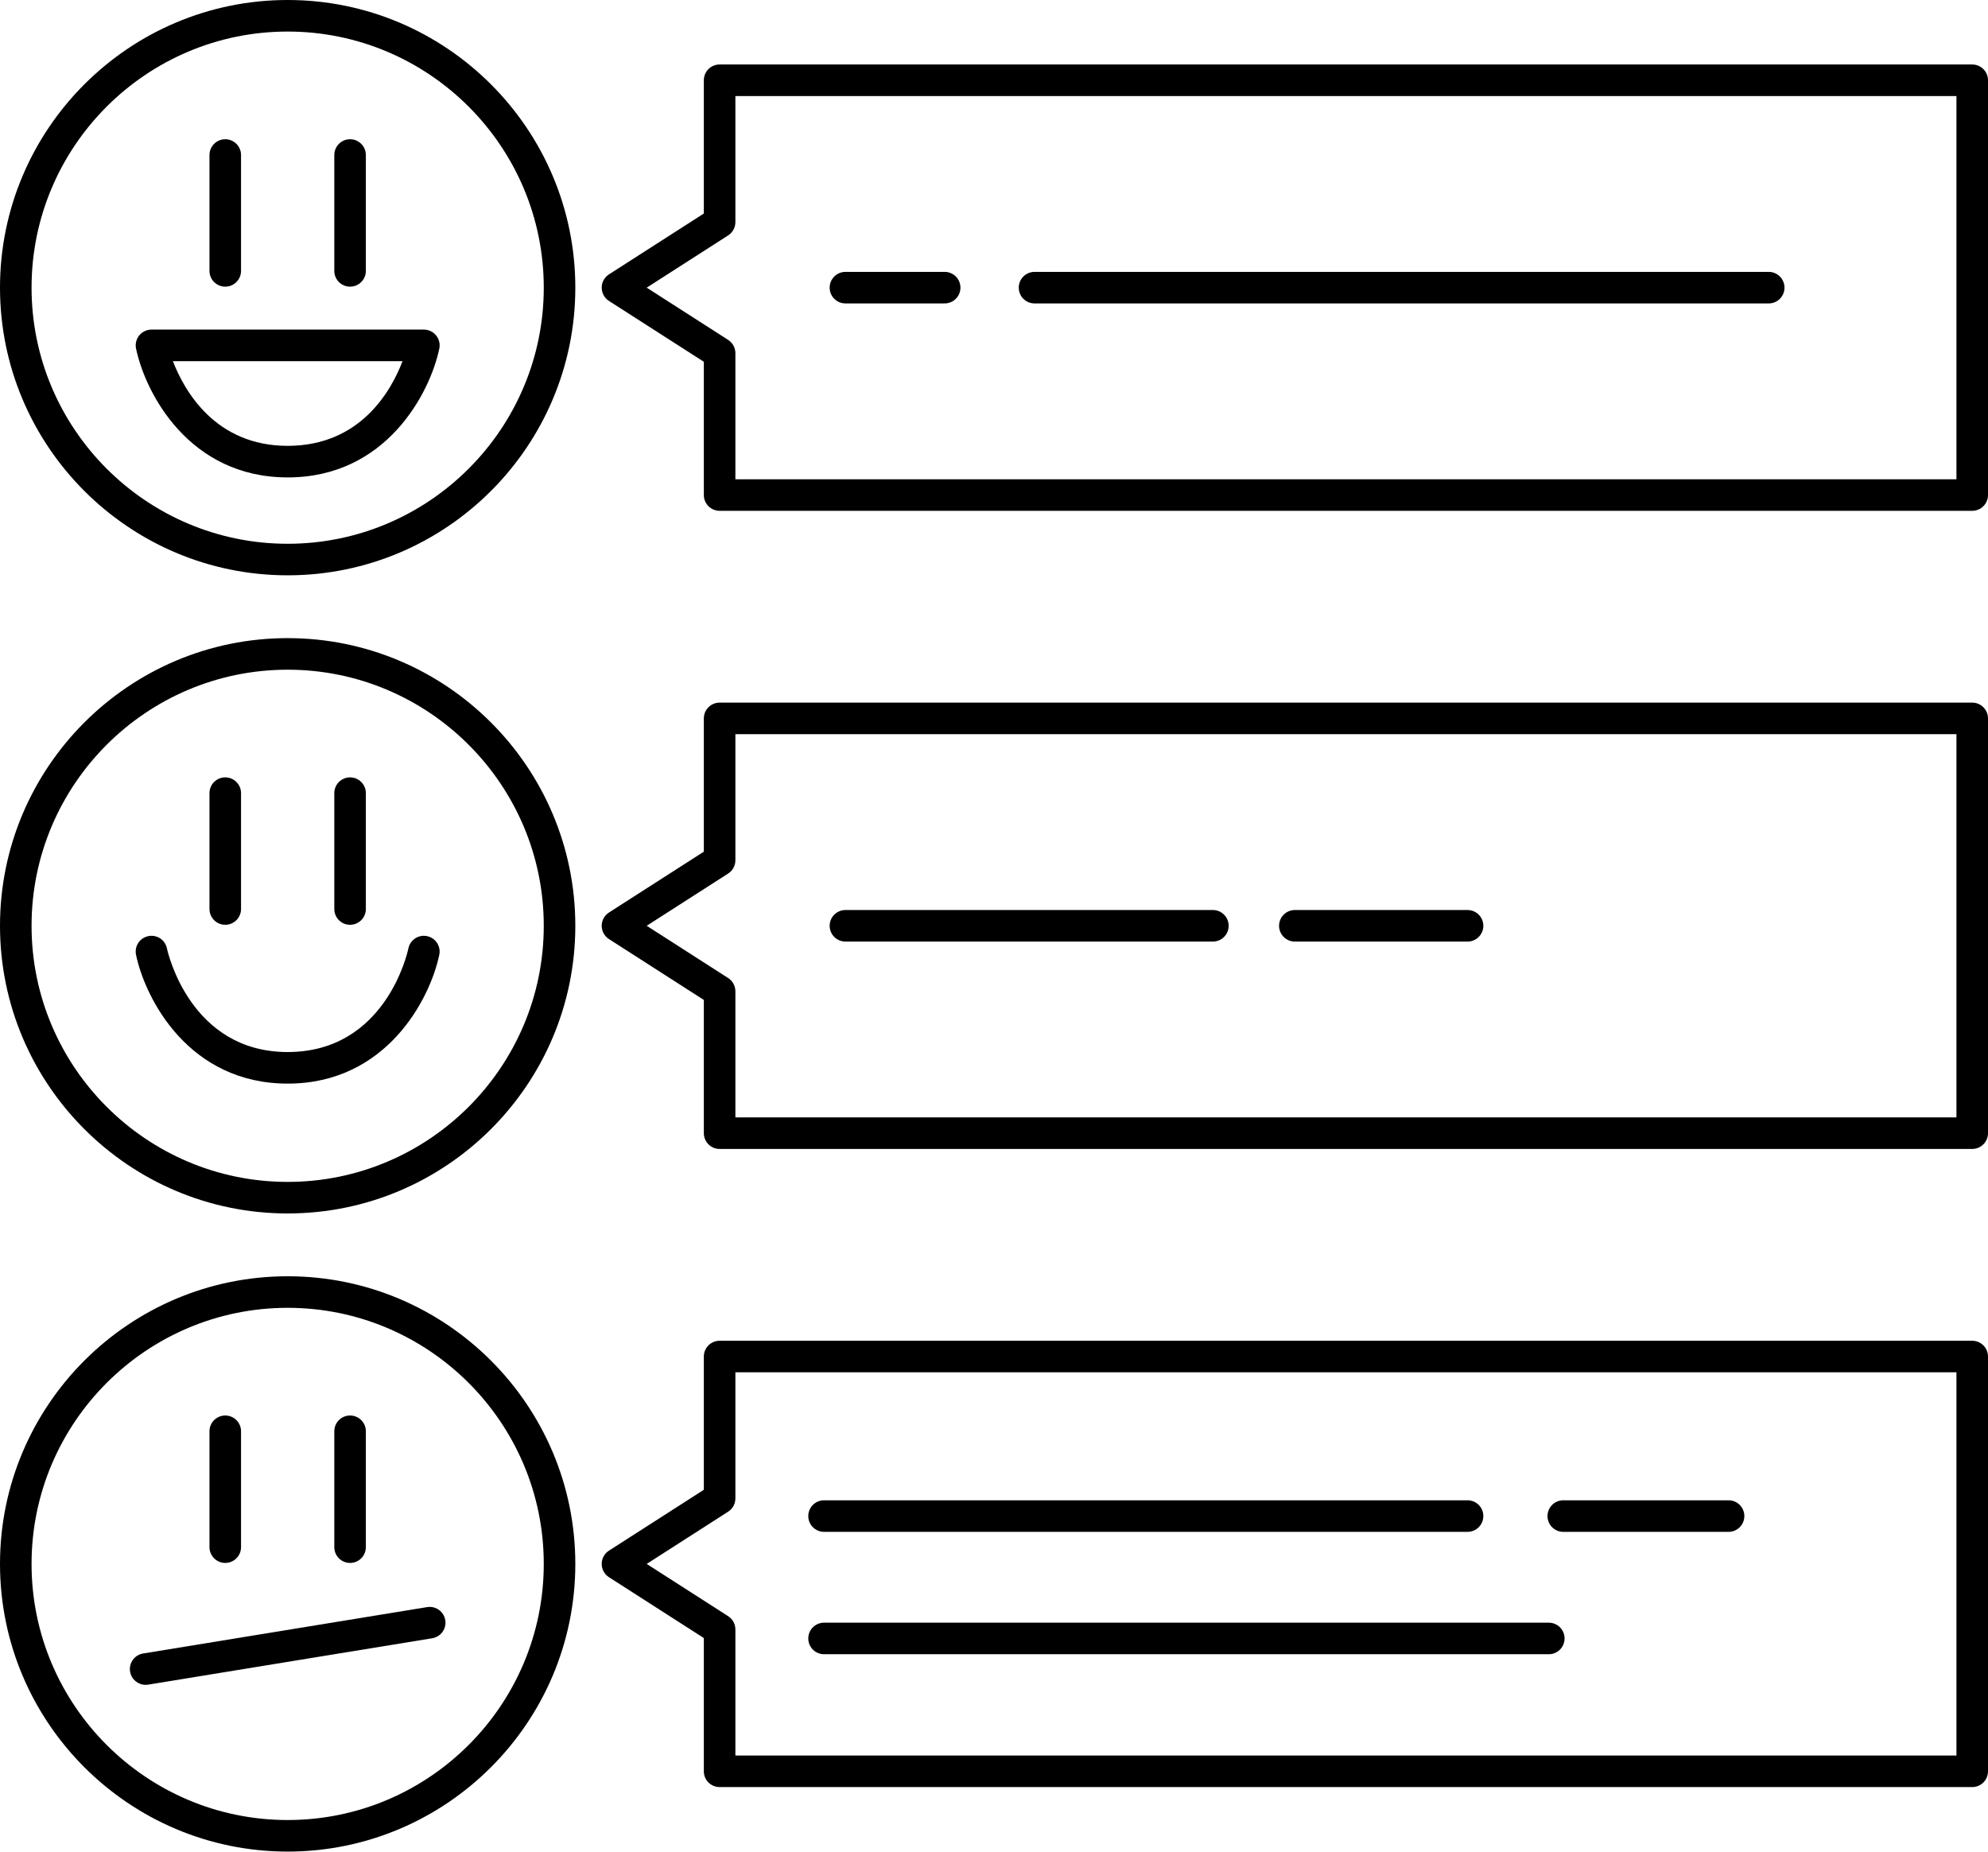
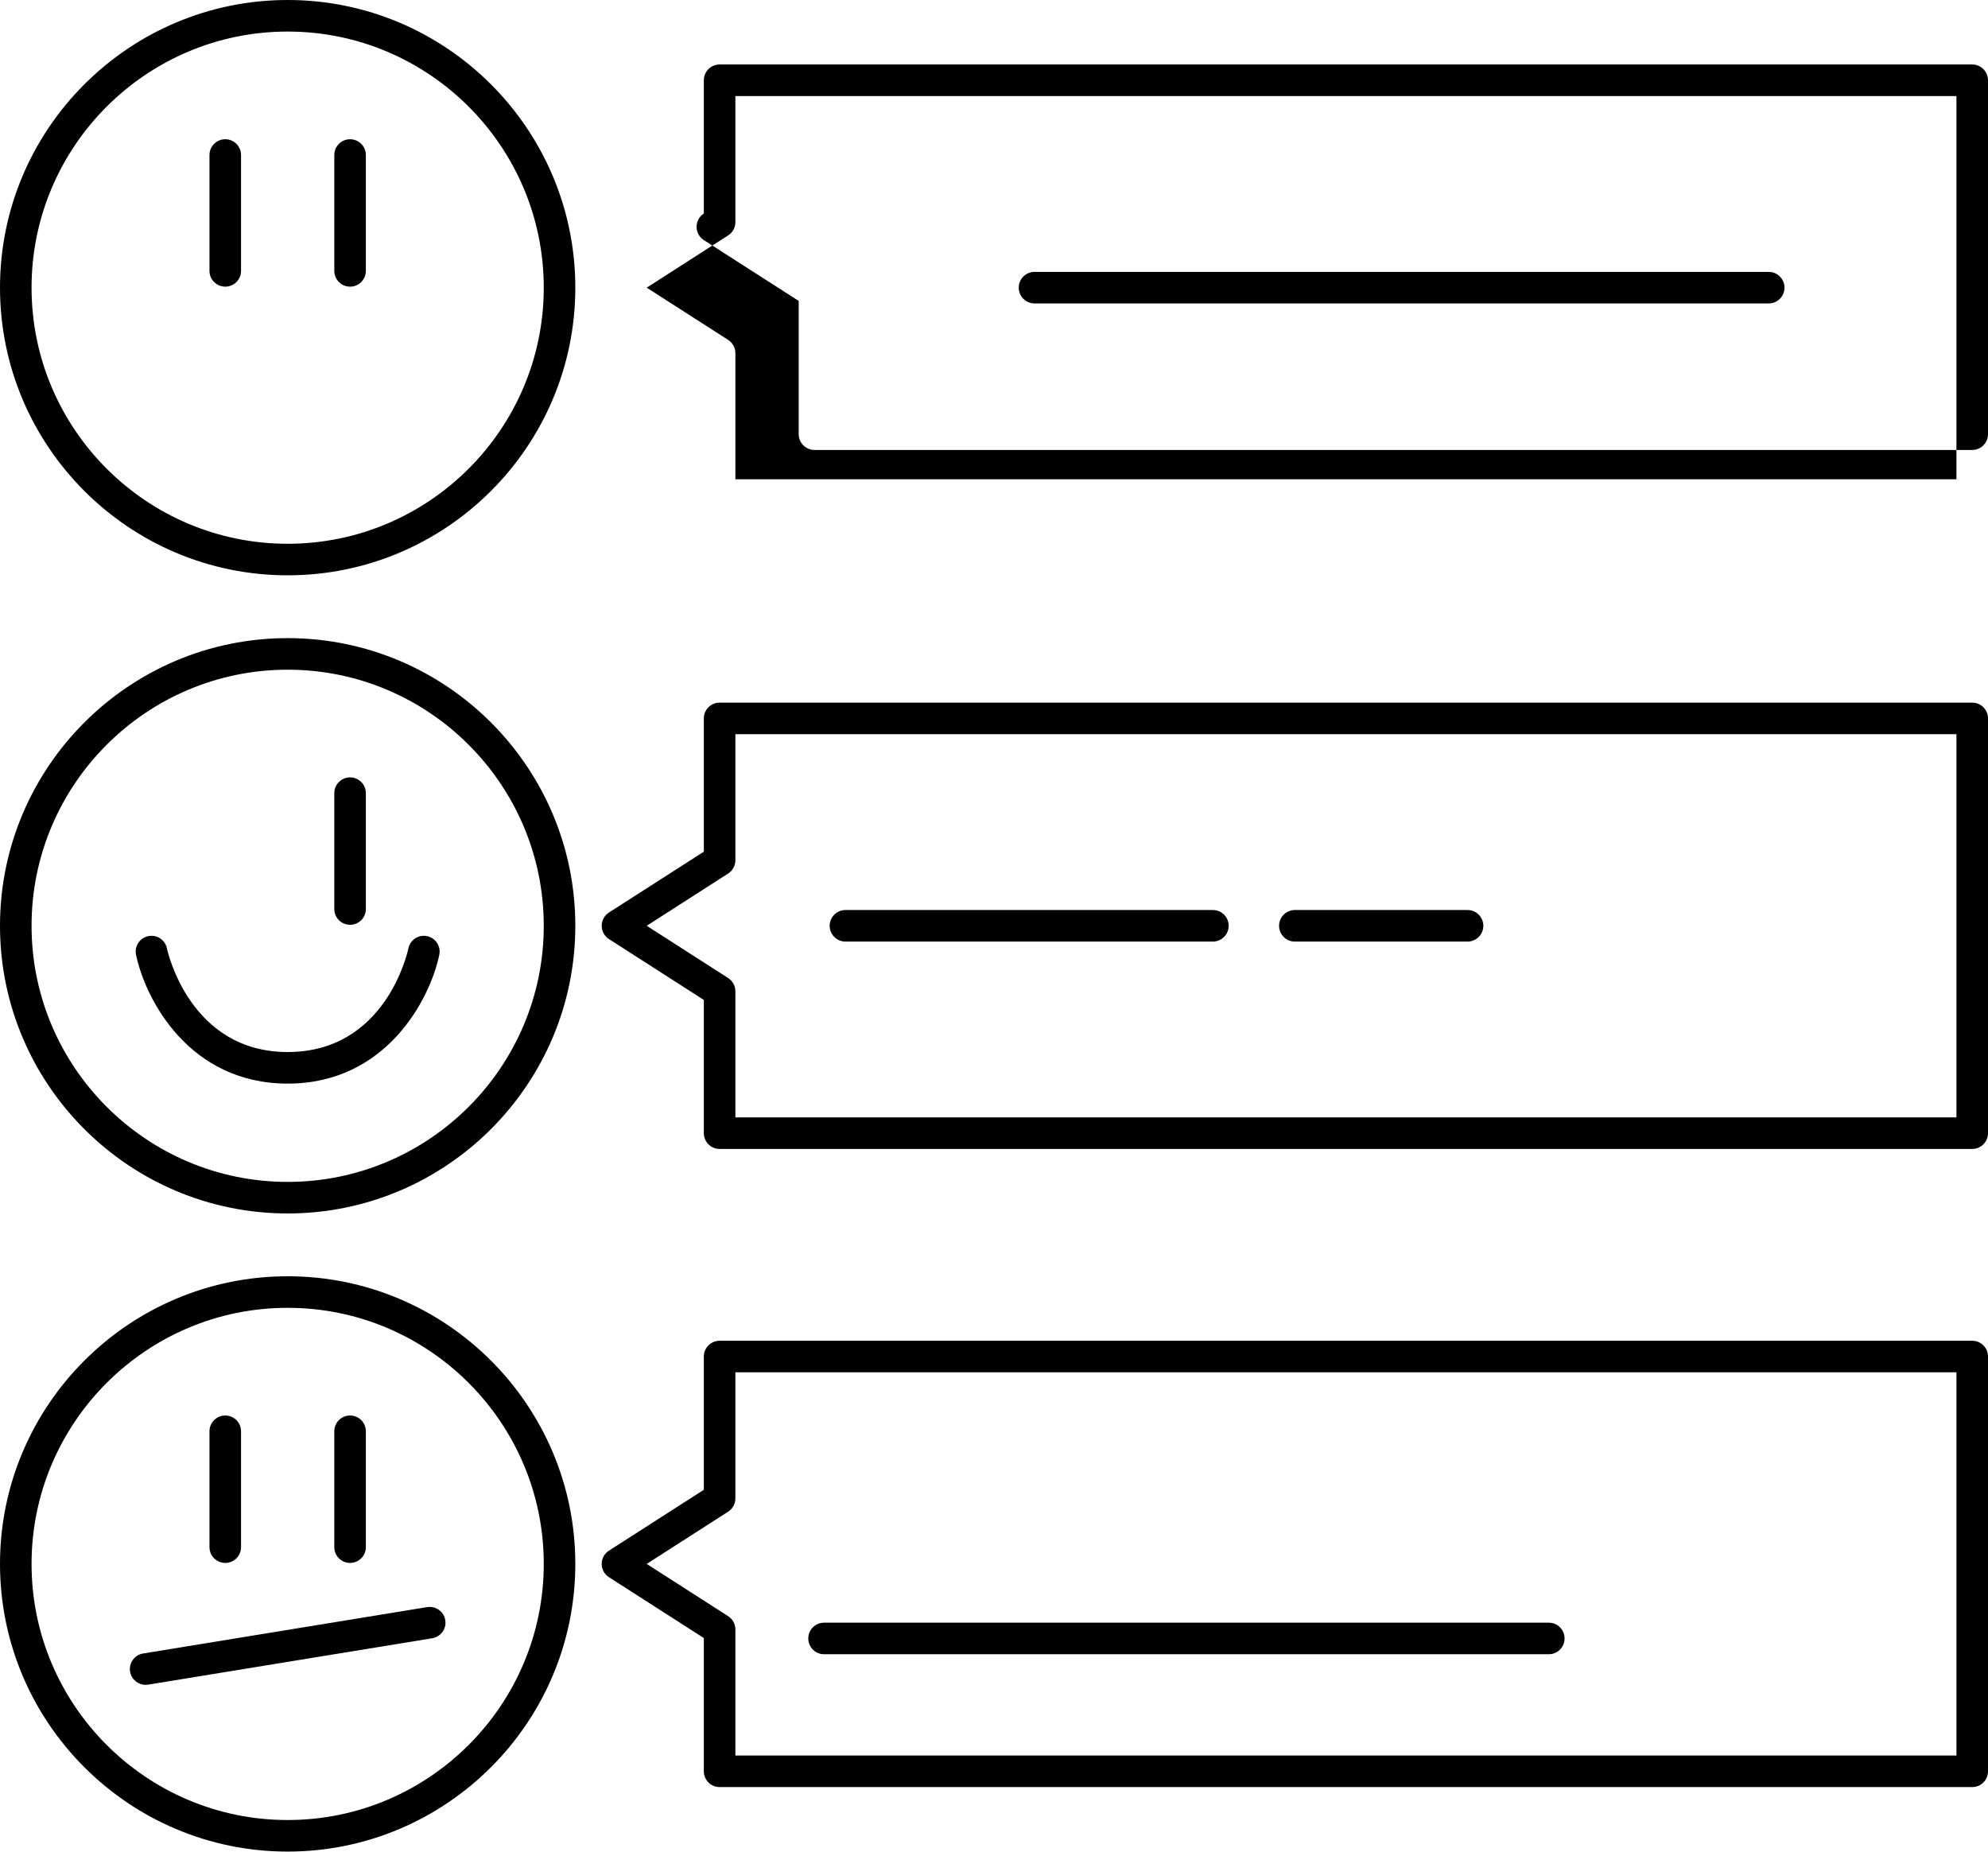
<svg xmlns="http://www.w3.org/2000/svg" height="117.4" preserveAspectRatio="xMidYMid meet" version="1.0" viewBox="0.0 0.0 126.0 117.4" width="126.0" zoomAndPan="magnify">
  <g id="change1_1">
    <path d="M18.232,40.445C8.179,40.445,0,48.625,0,58.678C0,68.731,8.179,76.91,18.232,76.91s18.232-8.179,18.232-18.232 C36.465,48.625,28.286,40.445,18.232,40.445z M18.232,74.91C9.282,74.91,2,67.628,2,58.678c0-8.951,7.282-16.232,16.232-16.232 s16.232,7.282,16.232,16.232C34.465,67.628,27.183,74.91,18.232,74.91z" fill="inherit" />
-     <path d="M14.277,58.614c0.552,0,1-0.448,1-1V50.27c0-0.552-0.448-1-1-1s-1,0.448-1,1v7.344 C13.277,58.167,13.725,58.614,14.277,58.614z" fill="inherit" />
    <path d="M22.188,58.614c0.552,0,1-0.448,1-1V50.27c0-0.552-0.448-1-1-1s-1,0.448-1,1v7.344 C21.188,58.167,21.635,58.614,22.188,58.614z" fill="inherit" />
    <path d="M27.069,59.334c-0.543-0.116-1.071,0.232-1.184,0.773c-0.057,0.269-1.451,6.572-7.653,6.572 c-6.169,0-7.596-6.307-7.653-6.572c-0.113-0.541-0.639-0.887-1.184-0.773c-0.541,0.113-0.887,0.644-0.773,1.184 c0.592,2.823,3.363,8.162,9.61,8.162s9.018-5.339,9.61-8.162C27.956,59.978,27.61,59.447,27.069,59.334z" fill="inherit" />
    <path d="M125,44.533H45.609c-0.552,0-1,0.448-1,1v8.447l-6.013,3.856c-0.287,0.184-0.46,0.501-0.46,0.842s0.173,0.658,0.46,0.842 l6.013,3.857v8.445c0,0.553,0.448,1,1,1H125c0.552,0,1-0.447,1-1v-26.29C126,44.98,125.552,44.533,125,44.533z M124,70.822H46.609 V62.83c0-0.341-0.173-0.658-0.46-0.842l-5.161-3.311l5.161-3.31c0.287-0.184,0.46-0.501,0.46-0.842v-7.993H124V70.822z" fill="inherit" />
    <path d="M53.584,59.678h23.289c0.552,0,1-0.448,1-1s-0.448-1-1-1H53.584c-0.552,0-1,0.448-1,1S53.032,59.678,53.584,59.678z" fill="inherit" />
    <path d="M18.232,0C8.179,0,0,8.179,0,18.232s8.179,18.232,18.232,18.232s18.232-8.179,18.232-18.232S28.286,0,18.232,0z M18.232,34.465C9.282,34.465,2,27.183,2,18.232S9.282,2,18.232,2s16.232,7.282,16.232,16.232S27.183,34.465,18.232,34.465z" fill="inherit" />
    <path d="M14.277,18.169c0.552,0,1-0.448,1-1V9.825c0-0.552-0.448-1-1-1s-1,0.448-1,1v7.344 C13.277,17.721,13.725,18.169,14.277,18.169z" fill="inherit" />
    <path d="M22.188,18.169c0.552,0,1-0.448,1-1V9.825c0-0.552-0.448-1-1-1s-1,0.448-1,1v7.344 C21.188,17.721,21.635,18.169,22.188,18.169z" fill="inherit" />
-     <path d="M26.864,20.89H9.601c-0.301,0-0.586,0.136-0.776,0.37s-0.264,0.541-0.202,0.836c0.592,2.823,3.363,8.163,9.61,8.163 s9.018-5.339,9.61-8.163c0.062-0.295-0.012-0.602-0.202-0.836S27.165,20.89,26.864,20.89z M18.232,28.258 c-4.573,0-6.54-3.466-7.275-5.368h14.556C24.787,24.792,22.831,28.258,18.232,28.258z" fill="inherit" />
-     <path d="M125,4.087H45.609c-0.552,0-1,0.448-1,1v8.446l-6.013,3.857c-0.287,0.184-0.46,0.501-0.46,0.842s0.173,0.658,0.46,0.842 l6.013,3.856v8.446c0,0.552,0.448,1,1,1H125c0.552,0,1-0.448,1-1V5.087C126,4.535,125.552,4.087,125,4.087z M124,30.377H46.609 v-7.993c0-0.341-0.173-0.658-0.46-0.842l-5.161-3.31l5.161-3.311c0.287-0.184,0.46-0.501,0.46-0.842V6.087H124V30.377z" fill="inherit" />
-     <path d="M53.584,19.232h6.289c0.552,0,1-0.448,1-1s-0.448-1-1-1h-6.289c-0.552,0-1,0.448-1,1S53.032,19.232,53.584,19.232z" fill="inherit" />
+     <path d="M125,4.087H45.609c-0.552,0-1,0.448-1,1v8.446c-0.287,0.184-0.46,0.501-0.46,0.842s0.173,0.658,0.46,0.842 l6.013,3.856v8.446c0,0.552,0.448,1,1,1H125c0.552,0,1-0.448,1-1V5.087C126,4.535,125.552,4.087,125,4.087z M124,30.377H46.609 v-7.993c0-0.341-0.173-0.658-0.46-0.842l-5.161-3.31l5.161-3.311c0.287-0.184,0.46-0.501,0.46-0.842V6.087H124V30.377z" fill="inherit" />
    <path d="M18.232,80.891C8.179,80.891,0,89.069,0,99.123s8.179,18.232,18.232,18.232s18.232-8.179,18.232-18.232 S28.286,80.891,18.232,80.891z M18.232,115.355C9.282,115.355,2,108.073,2,99.123s7.282-16.232,16.232-16.232 s16.232,7.282,16.232,16.232S27.183,115.355,18.232,115.355z" fill="inherit" />
    <path d="M22.188,99.06c0.552,0,1-0.447,1-1v-7.344c0-0.553-0.448-1-1-1s-1,0.447-1,1v7.344 C21.188,98.612,21.635,99.06,22.188,99.06z" fill="inherit" />
    <path d="M14.277,99.06c0.552,0,1-0.447,1-1v-7.344c0-0.553-0.448-1-1-1s-1,0.447-1,1v7.344 C13.277,98.612,13.725,99.06,14.277,99.06z" fill="inherit" />
    <path d="M125,84.979H45.609c-0.552,0-1,0.447-1,1v8.445l-6.013,3.857c-0.287,0.184-0.46,0.501-0.46,0.842s0.173,0.658,0.46,0.842 l6.013,3.857v8.445c0,0.553,0.448,1,1,1H125c0.552,0,1-0.447,1-1V85.979C126,85.426,125.552,84.979,125,84.979z M124,111.268 H46.609v-7.992c0-0.341-0.173-0.658-0.46-0.842l-5.161-3.311l5.161-3.311c0.287-0.184,0.46-0.501,0.46-0.842v-7.992H124V111.268z" fill="inherit" />
    <path d="M82.068,59.678h10.946c0.552,0,1-0.448,1-1s-0.448-1-1-1H82.068c-0.552,0-1,0.448-1,1S81.516,59.678,82.068,59.678z" fill="inherit" />
    <path d="M27.073,101.86l-18.003,2.94c-0.545,0.09-0.915,0.604-0.826,1.148c0.08,0.49,0.504,0.839,0.986,0.839 c0.053,0,0.107-0.004,0.162-0.013l18.003-2.94c0.545-0.09,0.915-0.604,0.826-1.148C28.132,102.142,27.625,101.775,27.073,101.86z" fill="inherit" />
-     <path d="M52.229,97.09h40.785c0.552,0,1-0.447,1-1s-0.448-1-1-1H52.229c-0.552,0-1,0.447-1,1S51.677,97.09,52.229,97.09z" fill="inherit" />
-     <path d="M99.081,97.09h10.476c0.552,0,1-0.447,1-1s-0.448-1-1-1H99.081c-0.552,0-1,0.447-1,1S98.528,97.09,99.081,97.09z" fill="inherit" />
    <path d="M52.229,104.847h45.934c0.552,0,1-0.447,1-1s-0.448-1-1-1H52.229c-0.552,0-1,0.447-1,1S51.677,104.847,52.229,104.847z" fill="inherit" />
    <path d="M65.569,19.232h46.533c0.552,0,1-0.448,1-1s-0.448-1-1-1H65.569c-0.552,0-1,0.448-1,1S65.017,19.232,65.569,19.232z" fill="inherit" />
  </g>
</svg>